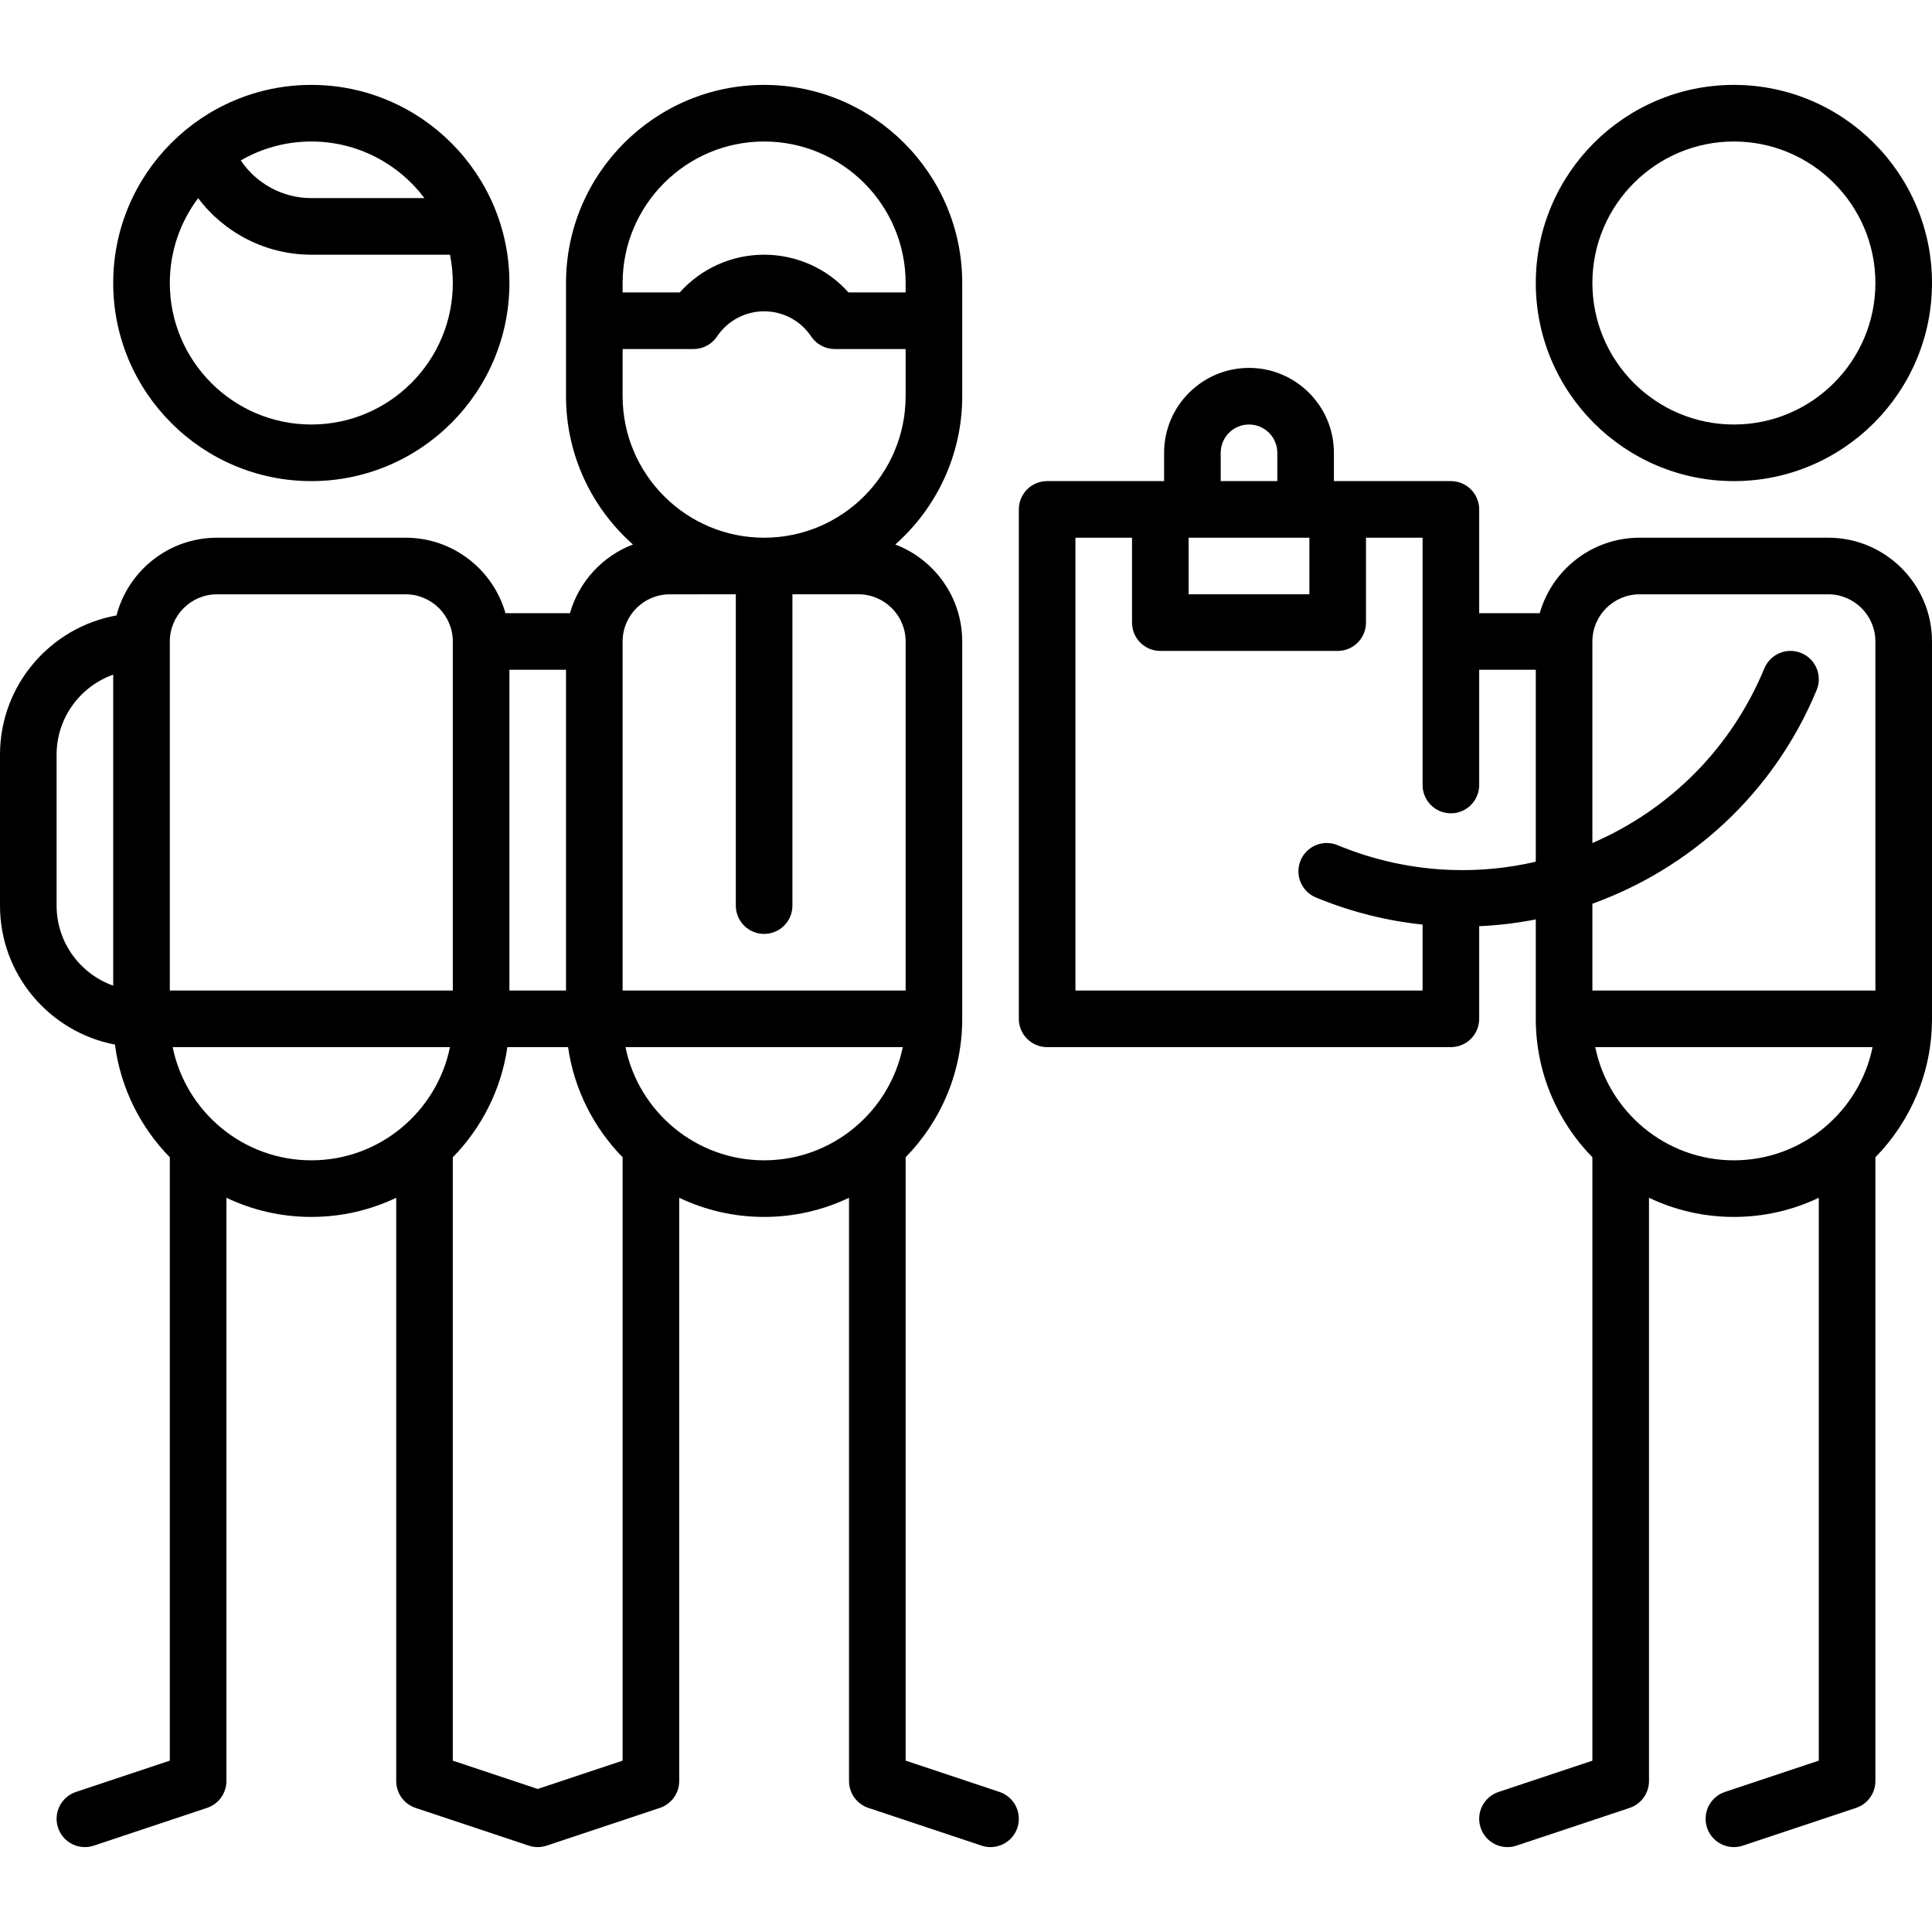
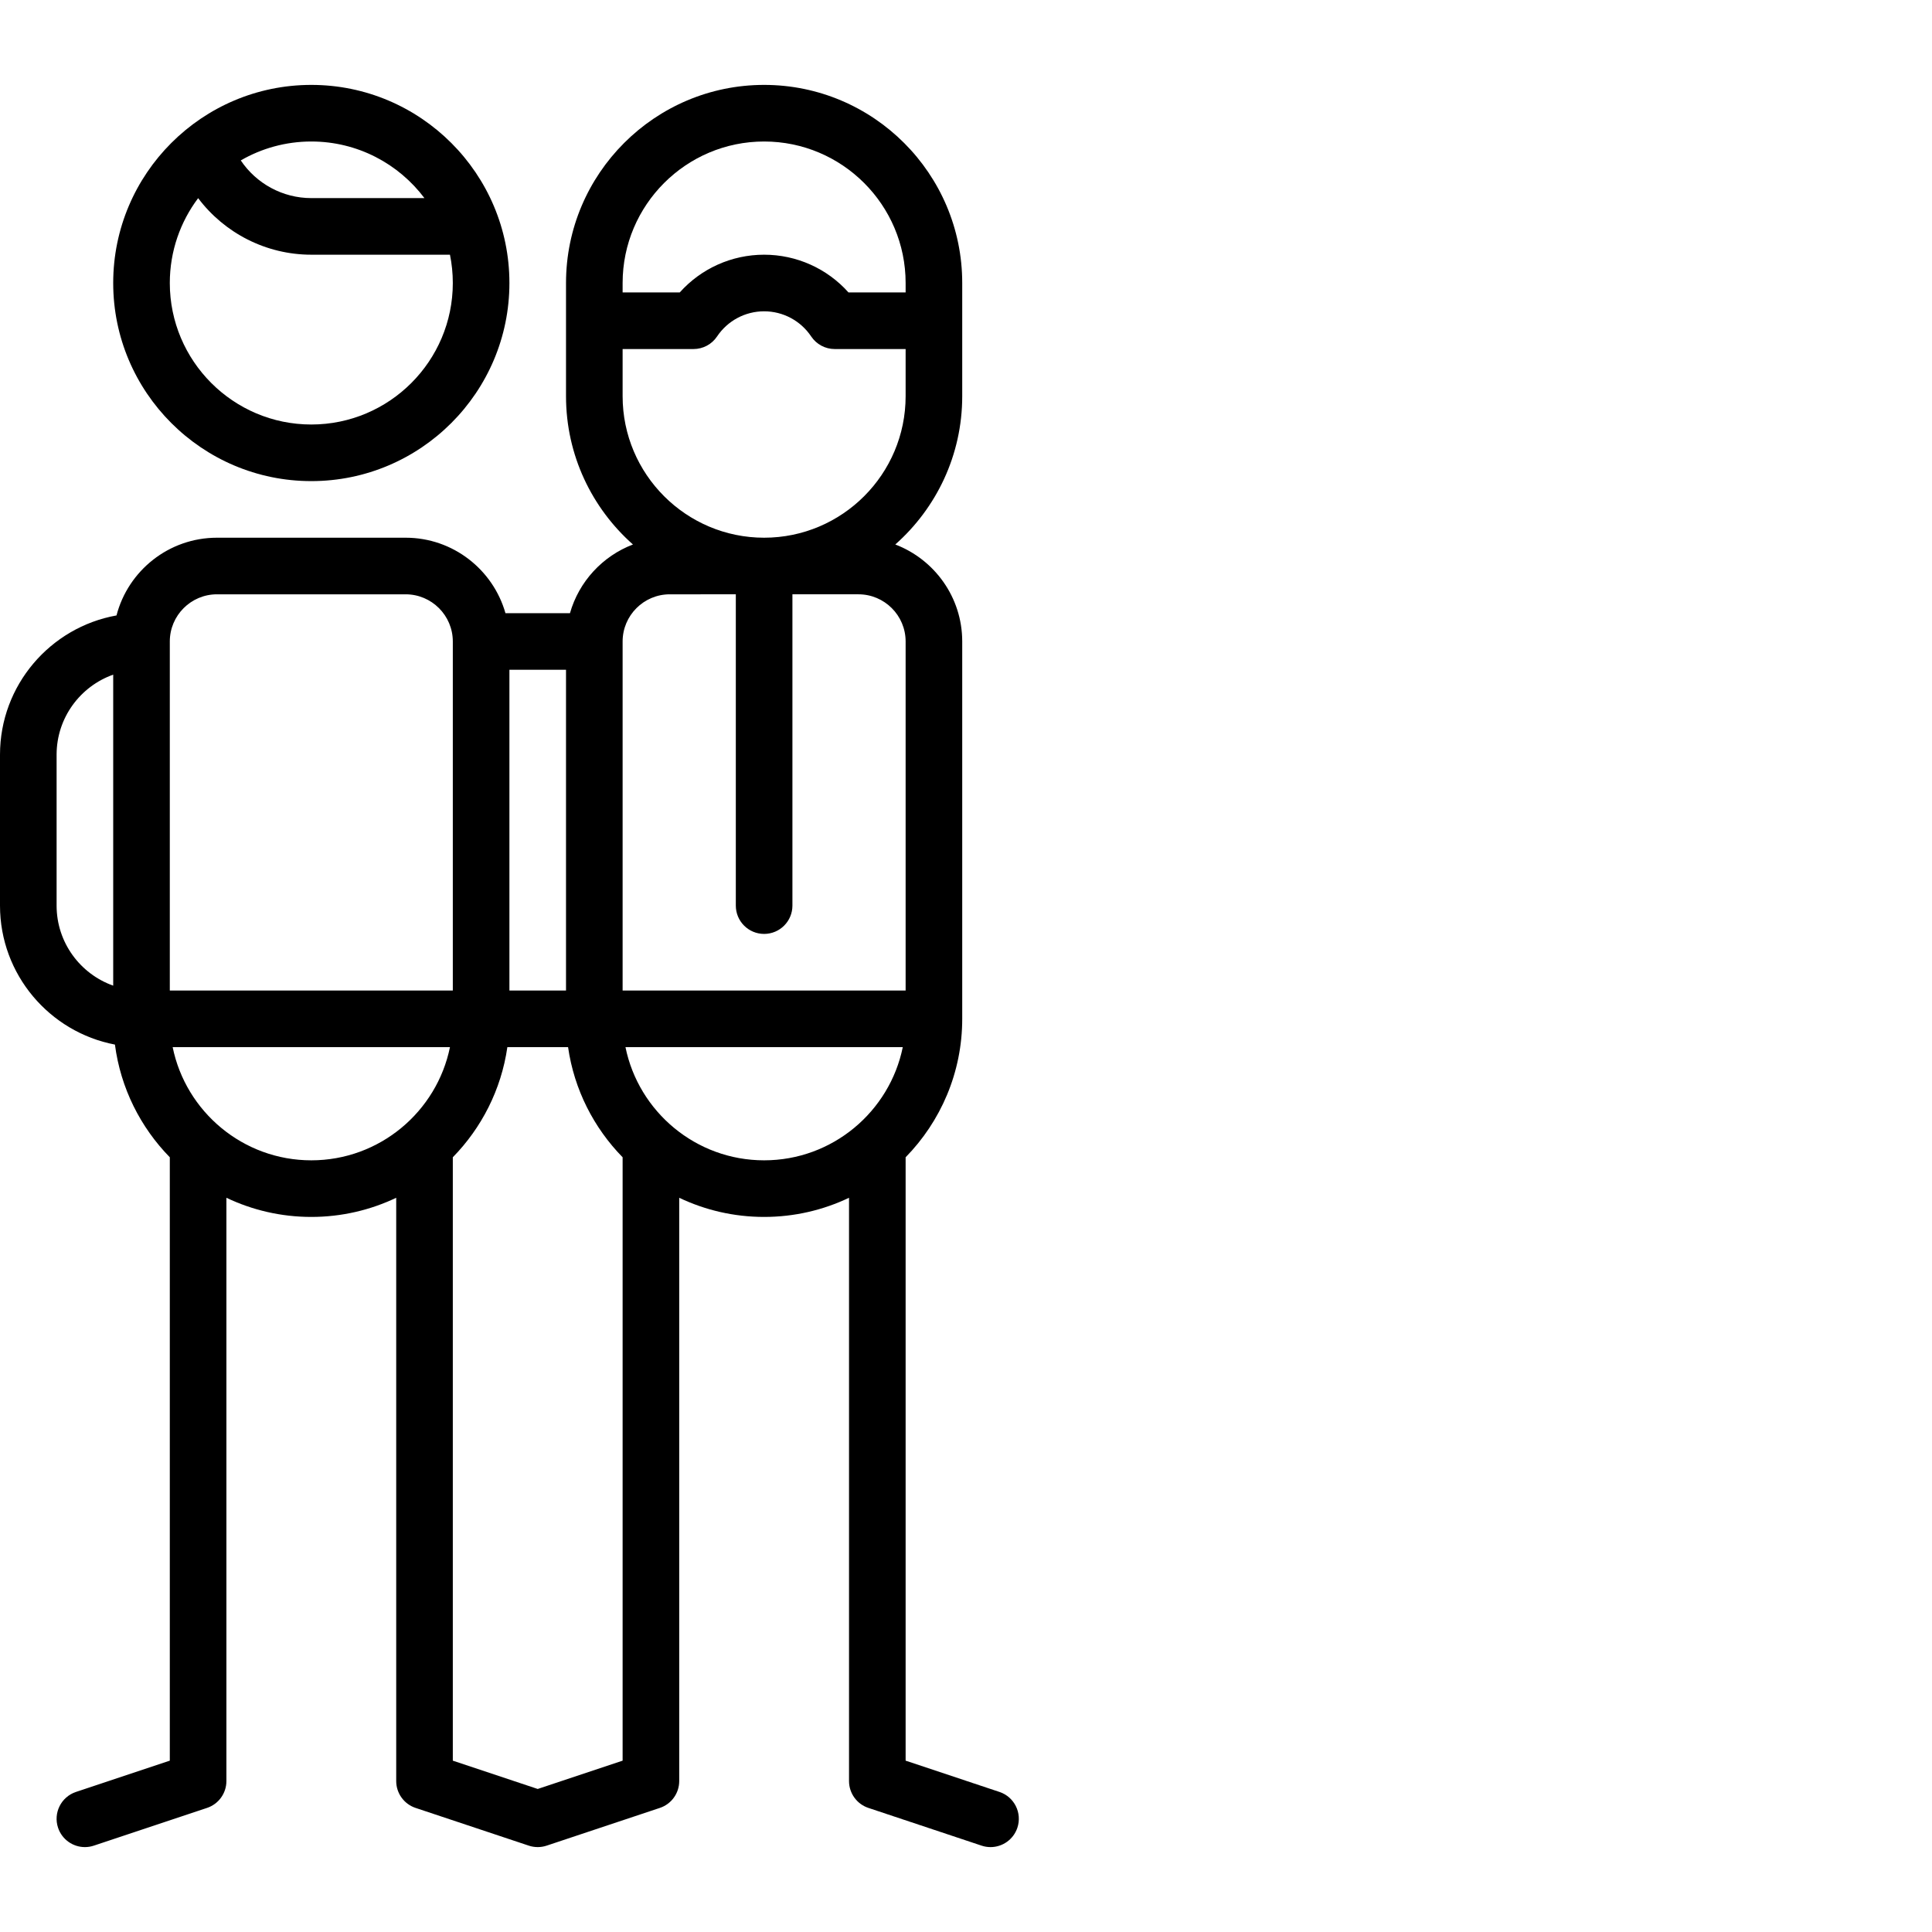
<svg xmlns="http://www.w3.org/2000/svg" version="1.1" id="Capa_1" x="0px" y="0px" viewBox="0 0 512 512" style="enable-background:new 0 0 512 512;" xml:space="preserve">
  <g>
    <g>
      <path d="M264.872,474.883L240,466.594V306.69c9.27-9.472,15-22.423,15-36.692v-100c0-11.726-7.381-21.757-17.739-25.704    C248.13,134.669,255,120.625,255,104.999v-30c0-28.948-23.552-52.5-52.5-52.5S150,46.051,150,74.999v30    c0,15.626,6.87,29.67,17.739,39.296c-8.061,3.072-14.313,9.829-16.691,18.204h-17.097c-3.274-11.528-13.889-20-26.452-20h-50    c-12.78,0-23.552,8.764-26.622,20.597C13.349,166.234,0,181.581,0,199.998v40c0,18.271,13.136,33.522,30.458,36.828    c1.508,11.549,6.775,21.929,14.542,29.864v159.903l-24.872,8.29c-3.93,1.31-6.053,5.558-4.743,9.487    c1.048,3.143,3.974,5.13,7.114,5.13c0.786,0,1.586-0.125,2.373-0.387l30-10c3.063-1.021,5.128-3.887,5.128-7.115V317.422    c6.824,3.251,14.452,5.076,22.5,5.076c8.048,0,15.676-1.825,22.5-5.076v154.576c0,3.229,2.065,6.095,5.128,7.115l30,10    c0.771,0.257,1.571,0.385,2.372,0.385c0.801,0,1.602-0.128,2.372-0.385l30-10c3.063-1.021,5.128-3.887,5.128-7.115V317.422    c6.824,3.251,14.452,5.076,22.5,5.076c8.048,0,15.676-1.825,22.5-5.076v154.576c0,3.229,2.065,6.095,5.128,7.115l30,10    c0.787,0.262,1.587,0.387,2.373,0.387c3.141,0,6.066-1.987,7.114-5.13C270.925,480.44,268.802,476.193,264.872,474.883z     M30,261.208c-8.729-3.096-15-11.433-15-21.21v-40c0-9.777,6.271-18.114,15-21.21V261.208z M165,74.999    c0-20.678,16.822-37.5,37.5-37.5S240,54.32,240,74.999v2.5h-15.139c-5.653-6.324-13.747-10-22.361-10s-16.708,3.676-22.361,10H165    V74.999z M165,104.999v-12.5h18.791c2.502,0,4.84-1.248,6.232-3.327c2.797-4.179,7.462-6.673,12.477-6.673    s9.68,2.494,12.477,6.673c1.393,2.079,3.73,3.327,6.232,3.327H240v12.5c0,20.678-16.822,37.5-37.5,37.5S165,125.677,165,104.999z     M135,177.498h15v85h-15V177.498z M45,169.998c0-6.893,5.607-12.5,12.5-12.5h50c6.893,0,12.5,5.607,12.5,12.5v92.5H45V169.998z     M82.501,307.498c-18.11,0-33.262-12.904-36.746-30h73.491C115.762,294.594,100.611,307.498,82.501,307.498z M165,466.594    l-22.5,7.5l-22.5-7.5V306.69c7.615-7.782,12.834-17.911,14.456-29.192h16.088c1.621,11.281,6.84,21.41,14.456,29.192V466.594z     M165,169.998c0-6.893,5.607-12.5,12.5-12.5H195v82.5c0,4.143,3.357,7.5,7.5,7.5s7.5-3.357,7.5-7.5v-82.5h17.5    c6.893,0,12.5,5.607,12.5,12.5v92.5h-75V169.998z M202.501,307.498c-18.11,0-33.262-12.904-36.746-30h73.491    C235.762,294.594,220.611,307.498,202.501,307.498z" />
    </g>
  </g>
  <g>
    <g>
      <path d="M82.5,22.499c-28.948,0-52.5,23.552-52.5,52.5s23.552,52.5,52.5,52.5s52.5-23.552,52.5-52.5S111.448,22.499,82.5,22.499z     M82.5,37.499c12.242,0,23.131,5.898,29.98,15H82.5c-7.615,0-14.583-3.859-18.693-9.988C69.314,39.33,75.696,37.499,82.5,37.499z     M82.5,112.499c-20.678,0-37.5-16.822-37.5-37.5c0-8.43,2.798-16.219,7.511-22.489c6.96,9.252,18,14.989,29.989,14.989h36.745    c0.494,2.424,0.755,4.932,0.755,7.5C120,95.677,103.178,112.499,82.5,112.499z" />
    </g>
  </g>
  <g>
    <g>
-       <path d="M459.5,22.499c-28.948,0-52.5,23.552-52.5,52.5s23.552,52.5,52.5,52.5s52.5-23.552,52.5-52.5S488.448,22.499,459.5,22.499    z M459.5,112.499c-20.678,0-37.5-16.822-37.5-37.5c0-20.678,16.822-37.5,37.5-37.5c20.678,0,37.5,16.822,37.5,37.5    C497,95.677,480.178,112.499,459.5,112.499z" />
-     </g>
+       </g>
  </g>
  <g>
    <g>
-       <path d="M484.5,142.498h-50c-12.563,0-23.178,8.472-26.452,20H392v-27.5c0-4.143-3.357-7.5-7.5-7.5h-31v-7.5    c0-12.406-10.094-22.5-22.5-22.5s-22.5,10.094-22.5,22.5v7.5h-31c-4.143,0-7.5,3.357-7.5,7.5v135c0,4.143,3.357,7.5,7.5,7.5h107    c4.143,0,7.5-3.357,7.5-7.5v-24.543c5.058-0.228,10.071-0.836,15-1.803V270c0,14.269,5.73,27.219,15,36.692v159.903l-24.872,8.29    c-3.93,1.31-6.053,5.558-4.743,9.487c1.048,3.143,3.974,5.13,7.114,5.13c0.786,0,1.586-0.125,2.373-0.387l30-10    c3.063-1.021,5.128-3.887,5.128-7.115V317.422c6.824,3.251,14.452,5.076,22.5,5.076c8.048,0,15.676-1.825,22.5-5.076v149.171    l-24.872,8.29c-3.93,1.31-6.053,5.558-4.743,9.487c1.048,3.143,3.974,5.13,7.114,5.13c0.786,0,1.586-0.125,2.373-0.387l30-10    c3.063-1.021,5.128-3.887,5.128-7.115V306.69c9.27-9.472,15-22.423,15-36.692v-100C512,154.836,499.663,142.498,484.5,142.498z     M323.5,119.999c0-4.136,3.364-7.5,7.5-7.5s7.5,3.364,7.5,7.5v7.5h-15V119.999z M315,142.498h32v15h-32V142.498z M407,228.364    c-7.381,1.713-14.899,2.441-22.399,2.178c-0.034,0-0.067-0.005-0.101-0.005c-0.012,0-0.023,0.002-0.035,0.002    c-10.177-0.373-20.312-2.546-30.001-6.559c-3.828-1.589-8.214,0.232-9.799,4.059c-1.586,3.827,0.231,8.214,4.059,9.799    c9.264,3.838,18.777,6.191,28.276,7.182v17.48h-92v-120h15V165c0,4.143,3.357,7.5,7.5,7.5h47c4.143,0,7.5-3.357,7.5-7.5v-22.5h15    v65.538c0,4.143,3.357,7.5,7.5,7.5s7.5-3.357,7.5-7.5V177.5h15V228.364z M459.501,307.498c-18.11,0-33.262-12.904-36.746-30    h73.491C492.762,294.594,477.611,307.498,459.501,307.498z M497,262.499h-75v-23.003c25.962-9.367,48.06-29.178,59.429-56.626    c1.586-3.828-0.232-8.215-4.059-9.8c-3.822-1.587-8.213,0.232-9.799,4.059c-8.67,20.931-24.83,37.306-45.571,46.284v-53.414    c0-6.893,5.607-12.5,12.5-12.5h50c6.893,0,12.5,5.607,12.5,12.5V262.499z" />
-     </g>
+       </g>
  </g>
  <g>
</g>
  <g>
</g>
  <g>
</g>
  <g>
</g>
  <g>
</g>
  <g>
</g>
  <g>
</g>
  <g>
</g>
  <g>
</g>
  <g>
</g>
  <g>
</g>
  <g>
</g>
  <g>
</g>
  <g>
</g>
  <g>
</g>
</svg>